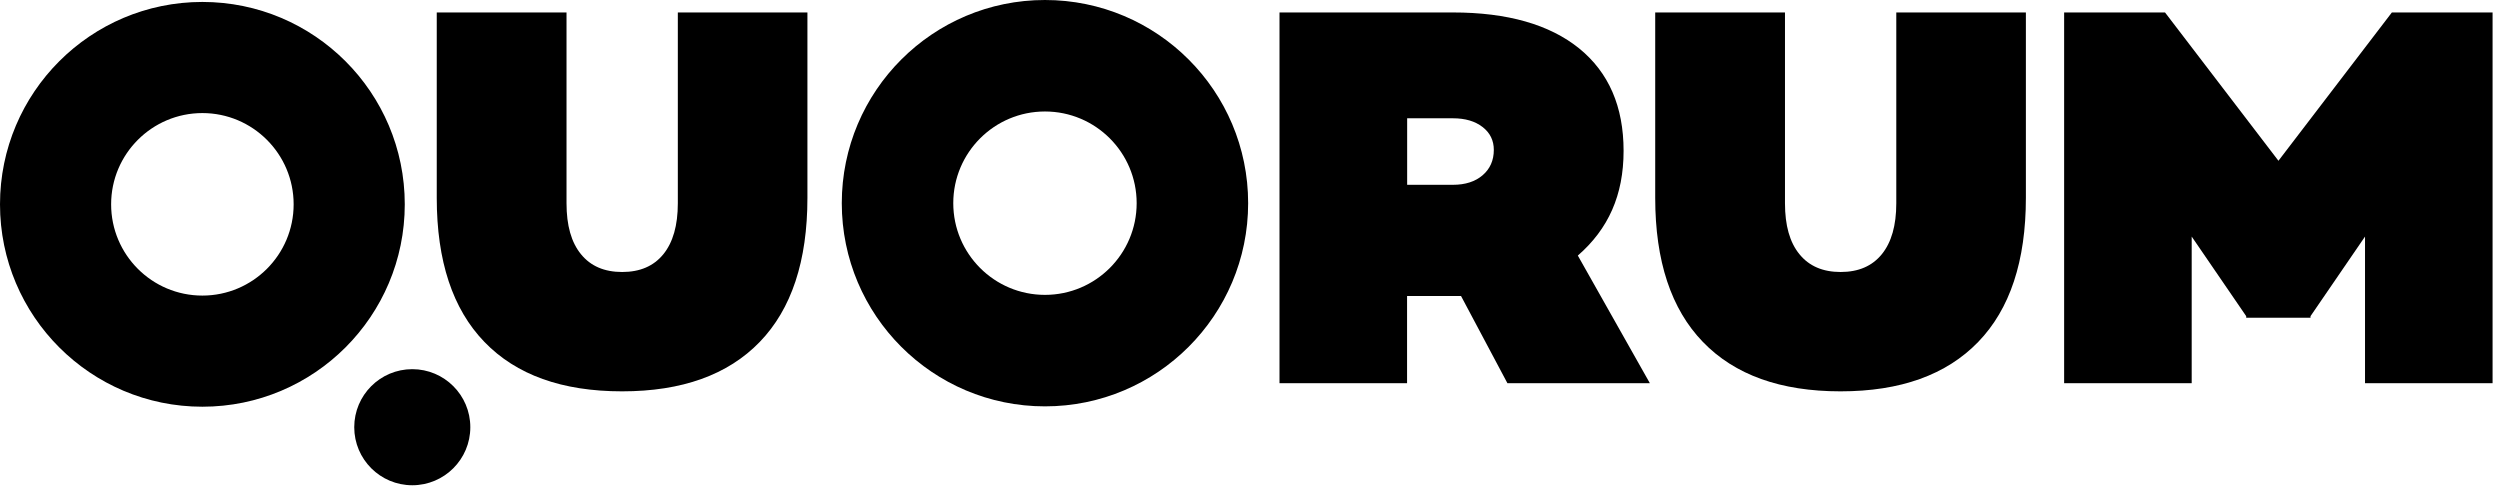
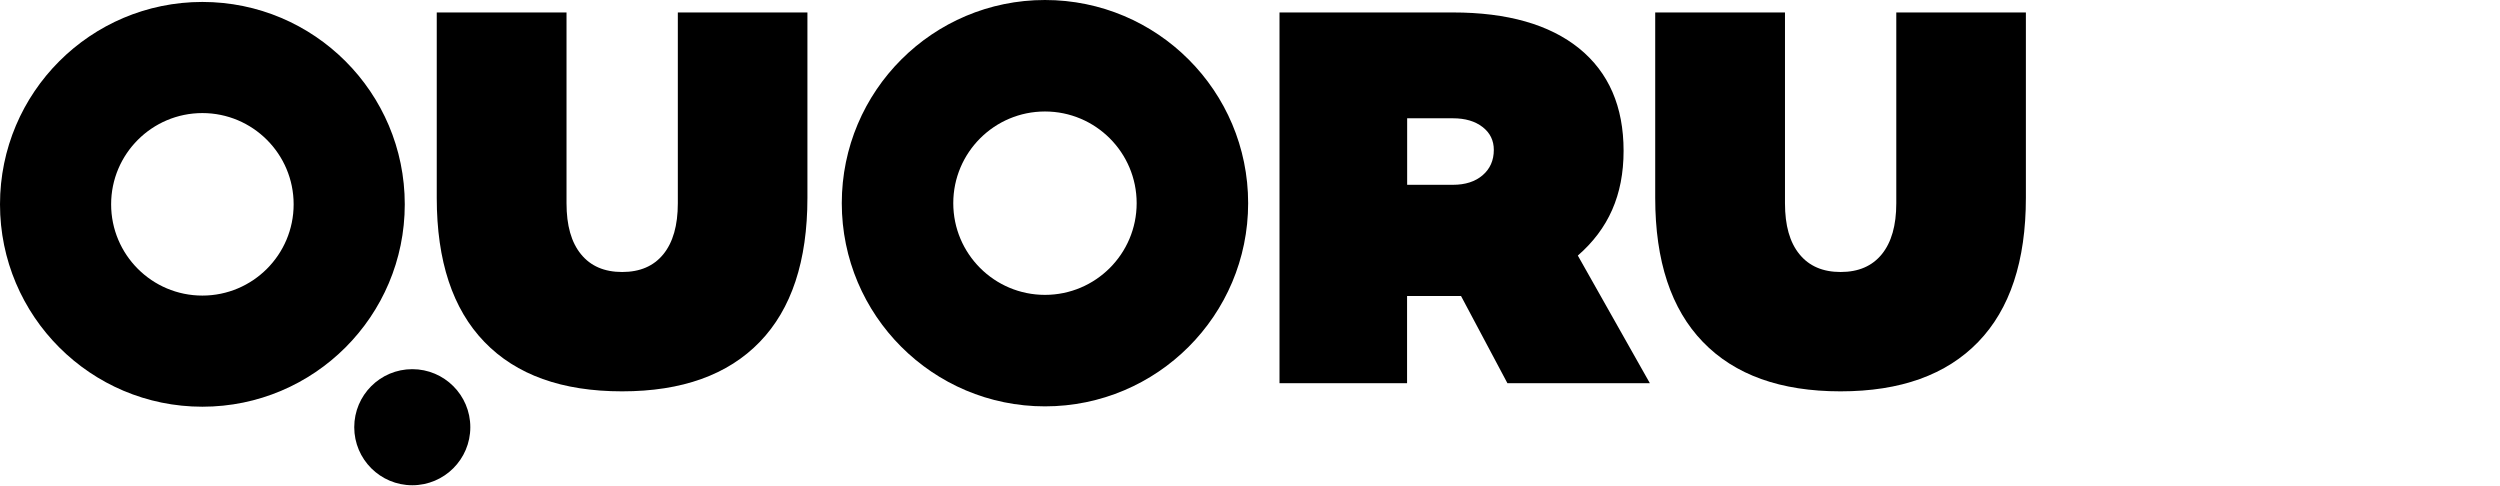
<svg xmlns="http://www.w3.org/2000/svg" width="283" height="55" viewBox="0 0 283 55" fill="none">
  <g clip-path="url(#clip0_94_335)">
    <path d="M91.4 1.41V22.39C91.4 29.55 89.6 34.99 86 38.71C82.4 42.43 77.21 44.3 70.42 44.3C63.63 44.3 58.44 42.44 54.84 38.71C51.24 34.99 49.44 29.55 49.44 22.39V1.41H64.13V23.01C64.13 25.52 64.67 27.44 65.77 28.78C66.86 30.12 68.41 30.79 70.43 30.79C72.45 30.79 74 30.12 75.09 28.78C76.18 27.44 76.73 25.52 76.73 23.01V1.41H91.42H91.4Z" fill="black" />
    <path d="M186.75 43.38H170.64L165.39 33.51H159.28V43.38H144.84V1.41H164.47C170.64 1.41 175.4 2.77 178.76 5.48C182.11 8.2 183.79 12.06 183.79 17.08C183.79 22.1 182.06 25.93 178.61 28.93L186.76 43.37L186.75 43.38ZM159.29 13.39V20.92H164.47C165.87 20.92 166.99 20.56 167.83 19.84C168.67 19.12 169.1 18.16 169.1 16.97C169.1 15.9 168.68 15.04 167.83 14.38C166.98 13.72 165.87 13.39 164.47 13.39H159.29Z" fill="black" />
    <path d="M229.33 1.41V22.39C229.33 29.55 227.53 34.99 223.93 38.71C220.33 42.43 215.14 44.3 208.35 44.3C201.56 44.3 196.37 42.44 192.77 38.71C189.17 34.99 187.37 29.55 187.37 22.39V1.41H202.06V23.01C202.06 25.52 202.6 27.44 203.7 28.78C204.79 30.12 206.34 30.79 208.36 30.79C210.38 30.79 211.93 30.12 213.02 28.78C214.11 27.44 214.66 25.52 214.66 23.01V1.41H229.35H229.33Z" fill="black" />
-     <path d="M282.16 1.41V43.38H267.72V26.78L261.55 35.79V35.97H254.27V35.79L248.1 26.78V43.38H233.66V1.41H245.08L257.92 18.2L270.76 1.41H282.18H282.16Z" fill="black" />
    <path d="M22.91 0.22C10.26 0.22 0 10.48 0 23.13C0 35.78 10.26 46.04 22.91 46.04C35.56 46.04 45.82 35.78 45.82 23.13C45.82 10.48 35.56 0.22 22.91 0.22ZM22.91 33.46C17.2 33.46 12.58 28.83 12.58 23.13C12.58 17.43 17.21 12.8 22.91 12.8C28.61 12.8 33.24 17.43 33.24 23.13C33.24 28.83 28.61 33.46 22.91 33.46Z" fill="black" />
    <path d="M46.67 54.93C50.299 54.93 53.24 51.989 53.24 48.36C53.24 44.731 50.299 41.79 46.67 41.79C43.042 41.79 40.1 44.731 40.1 48.36C40.1 51.989 43.042 54.93 46.67 54.93Z" fill="black" />
    <path d="M118.29 0C105.59 0 95.29 10.3 95.29 23C95.29 35.7 105.59 46 118.29 46C130.99 46 141.29 35.7 141.29 23C141.29 10.3 131 0 118.29 0ZM118.29 33.38C112.56 33.38 107.91 28.73 107.91 23C107.91 17.27 112.56 12.62 118.29 12.62C124.02 12.62 128.67 17.27 128.67 23C128.67 28.73 124.02 33.38 118.29 33.38Z" fill="black" />
  </g>
  <defs>
    <clipPath id="clip0_94_335">
      <rect width="282.16" height="54.93" fill="white" />
    </clipPath>
  </defs>
</svg>